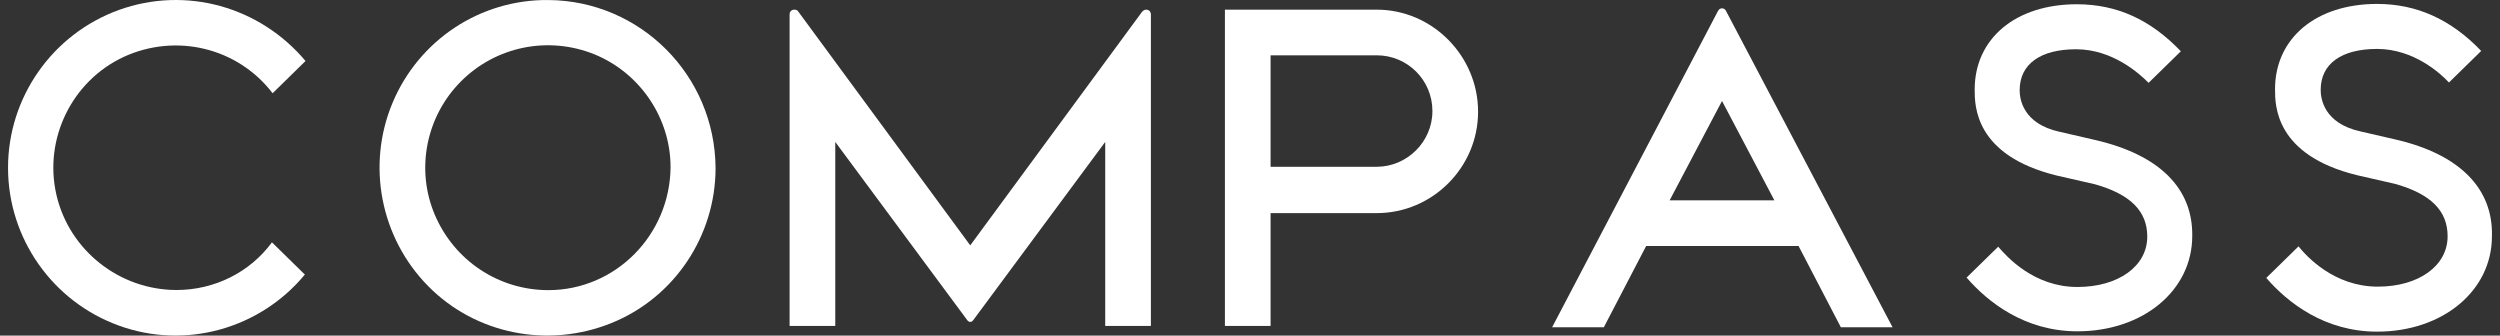
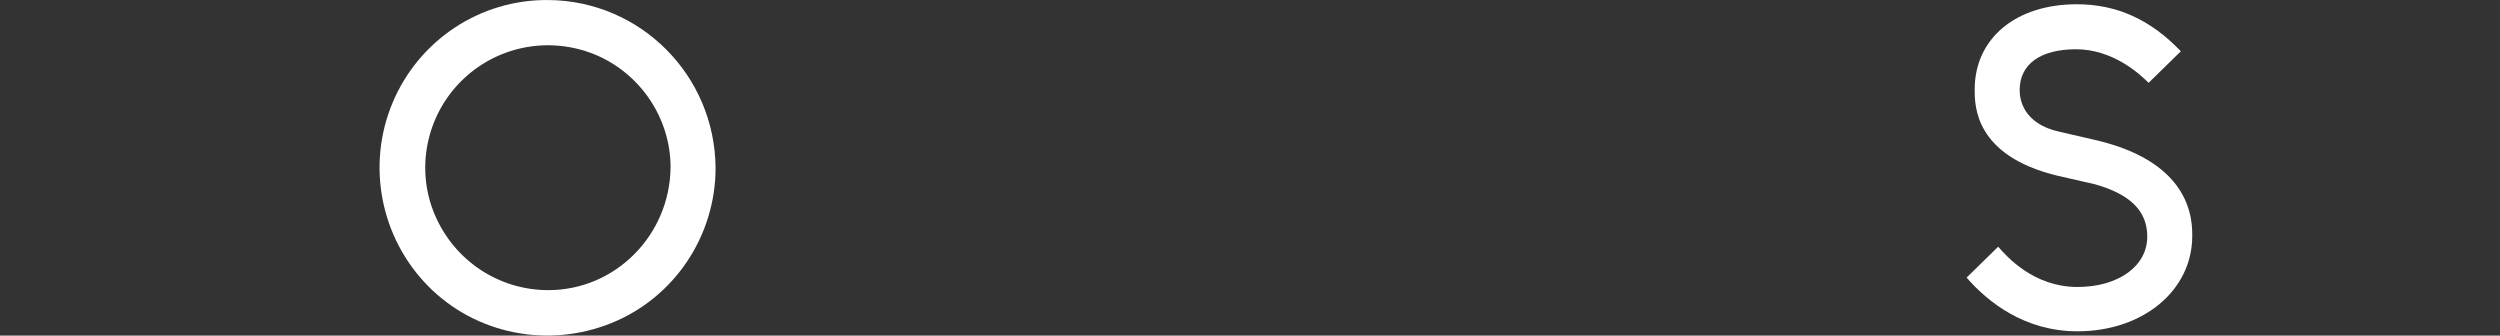
<svg xmlns="http://www.w3.org/2000/svg" width="149" height="20" viewBox="0 0 149 20" fill="none">
  <rect x="0" y="0" width="149" height="20" fill="#333333" stroke="none" />
  <g id="Group 427320580">
-     <path id="Vector" d="M10.524 17.284C7.122 17.284 4.121 14.923 3.36 11.601C2.6 8.279 4.281 4.837 7.363 3.396C10.484 1.955 14.167 2.836 16.248 5.557L18.209 3.636C15.487 0.394 11.085 -0.846 7.082 0.595C3.12 2.035 0.479 5.798 0.479 10C0.479 14.202 3.12 17.965 7.082 19.405C11.045 20.846 15.487 19.606 18.169 16.364L16.208 14.443C14.887 16.244 12.766 17.284 10.524 17.284Z" fill="white" />
    <path id="Vector_2" d="M32.682 17.292C29.72 17.292 27.079 15.531 25.918 12.809C24.757 10.088 25.398 6.926 27.479 4.845C29.56 2.763 32.682 2.123 35.444 3.244C38.165 4.364 39.966 7.046 39.966 9.968C39.926 14.01 36.684 17.292 32.682 17.292ZM32.682 0.002C28.6 -0.038 24.957 2.403 23.397 6.125C21.836 9.848 22.676 14.17 25.518 17.052C28.36 19.933 32.682 20.774 36.444 19.253C40.206 17.732 42.648 14.05 42.648 10.008C42.608 4.484 38.165 0.042 32.682 0.002Z" fill="white" />
-     <path id="Vector_3" d="M68.313 0.575C68.233 0.575 68.153 0.615 68.073 0.695L57.827 14.623L47.581 0.695C47.541 0.615 47.461 0.575 47.34 0.575C47.18 0.575 47.06 0.695 47.06 0.855V19.425H49.782V8.459L57.666 19.105C57.706 19.145 57.746 19.185 57.827 19.185C57.907 19.185 57.947 19.145 57.987 19.105L65.871 8.459V19.425H68.593V0.855C68.593 0.775 68.553 0.695 68.513 0.655C68.473 0.615 68.393 0.575 68.313 0.575Z" fill="white" />
-     <path id="Vector_4" d="M82.05 9.94H75.727V3.296H82.05C83.891 3.296 85.372 4.777 85.372 6.618C85.372 8.459 83.851 9.94 82.05 9.94ZM82.05 0.575H73.005V19.425H75.727V12.702H82.05C85.372 12.702 88.094 9.98 88.094 6.658C88.094 3.336 85.372 0.575 82.05 0.575Z" fill="white" />
-     <path id="Vector_5" d="M99.51 11.941L102.632 6.018L105.754 11.941H99.51ZM102.632 0.495C102.512 0.495 102.432 0.575 102.392 0.655L92.506 19.506H95.588L98.11 14.663H107.195L109.716 19.506H112.798L102.872 0.655C102.832 0.575 102.752 0.495 102.632 0.495Z" fill="white" />
    <path id="Vector_6" d="M124.855 8.339L122.774 7.859C120.532 7.379 120.372 5.858 120.372 5.377C120.372 3.816 121.613 2.936 123.734 2.936C125.936 2.936 127.536 4.417 128.057 4.937L129.978 3.056C128.177 1.175 126.176 0.254 123.774 0.254C120.132 0.254 117.691 2.296 117.691 5.337C117.691 6.298 117.691 9.26 122.574 10.46L124.855 10.981C126.976 11.581 127.977 12.582 127.977 14.102C127.977 15.863 126.256 17.104 123.814 17.104C121.213 17.104 119.612 15.303 119.092 14.703L117.21 16.544C118.491 18.025 120.692 19.746 123.814 19.746C127.737 19.746 130.658 17.304 130.658 14.062C130.698 11.221 128.697 9.22 124.855 8.339Z" fill="white" />
-     <path id="Vector_7" d="M142.796 8.319L140.715 7.839C138.473 7.359 138.313 5.838 138.313 5.357C138.313 3.796 139.554 2.916 141.675 2.916C143.876 2.916 145.477 4.397 145.958 4.917L147.879 3.036C146.078 1.155 144.036 0.234 141.675 0.234C138.033 0.234 135.592 2.276 135.592 5.317C135.592 6.278 135.592 9.24 140.474 10.44L142.756 10.961C144.877 11.561 145.878 12.562 145.878 14.082C145.878 15.843 144.157 17.084 141.715 17.084C139.114 17.084 137.473 15.283 136.992 14.683L135.071 16.564C136.352 18.045 138.553 19.766 141.675 19.766C145.597 19.766 148.519 17.324 148.519 14.082C148.599 11.241 146.598 9.2 142.796 8.319Z" fill="white" />
  </g>
</svg>